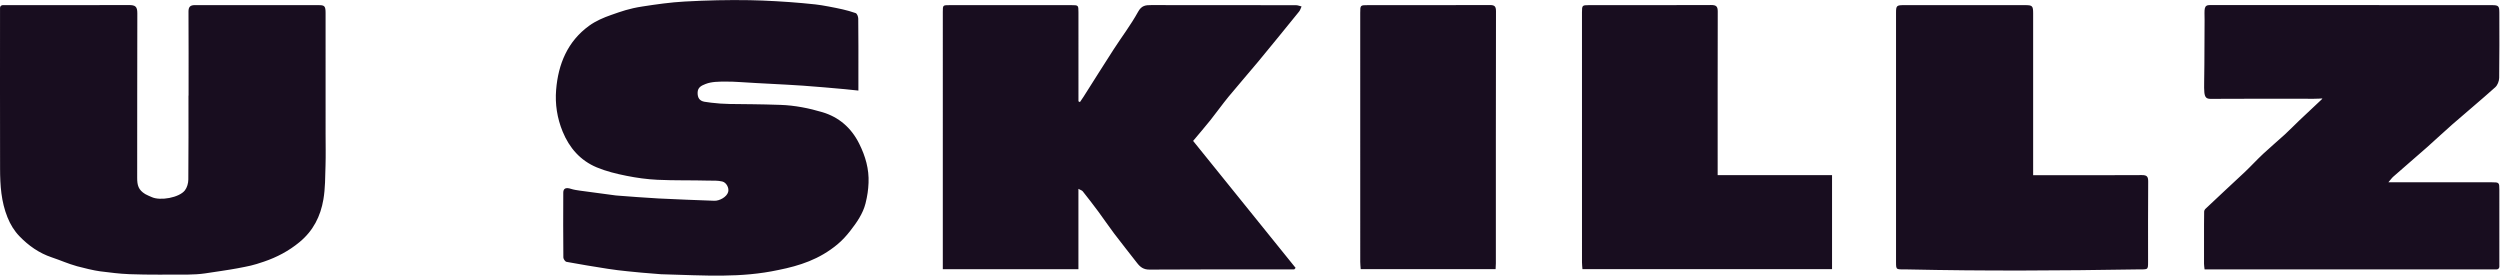
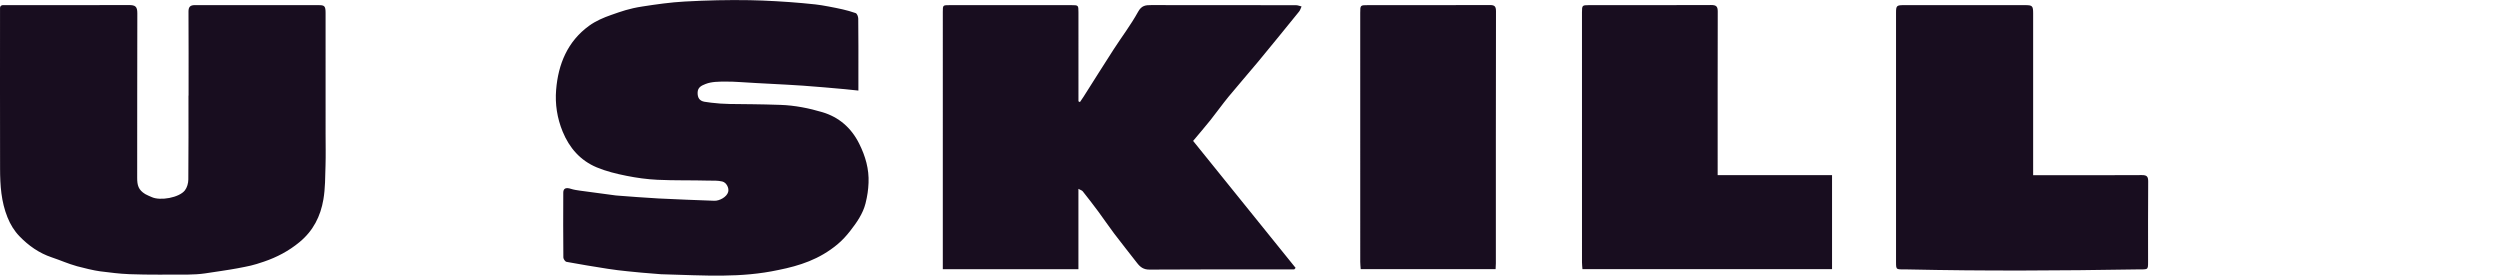
<svg xmlns="http://www.w3.org/2000/svg" viewBox="0 0 770.693 84.973" height="84.973" width="770.693" xml:space="preserve" id="svg2">
  <defs id="defs6" />
  <g transform="matrix(1.333,0,0,-1.333,0,84.973)" id="g10">
    <g transform="scale(0.1)" id="g12">
-       <path id="path14" style="fill:#180d1f;fill-opacity:1;fill-rule:nonzero;stroke:none" d="m 3146.84,15.004 c 104.34,0 207.74,0 311.96,0 0.23,4.809 0.61,9.098 0.61,13.383 0.03,194.375 -0.09,388.75 0.3,583.125 0.02,12.086 -3.94,14.351 -15.05,14.304 -93.59,-0.418 -187.17,-0.238 -280.76,-0.242 -18.09,0 -18.16,-0.008 -18.16,-17.707 -0.02,-191.976 -0.02,-383.953 0.03,-575.926 0.01,-5.516 0.68,-11.031 1.07,-16.938 z m 1090.05,0.074 V 232.508 h -264.53 c 0,6.711 0,11.875 0,17.039 0,120.391 -0.12,240.781 0.19,361.172 0.03,11.324 -3.12,15.164 -14.94,15.105 -94.39,-0.445 -188.78,-0.238 -283.18,-0.258 -15.26,0 -15.85,-0.601 -15.85,-16.589 -0.01,-192.786 -0.02,-385.575 0.04,-578.36 0,-5.059 0.67,-10.113 1.06,-15.539 z m 465.07,217.188 c 0,6.254 0,10.972 0,15.691 0,119.594 0,239.188 0,358.781 -0.01,16.969 -1.74,18.821 -18.23,18.825 -93.59,0.027 -187.19,0.027 -280.78,0 -16.66,-0.004 -18.08,-1.399 -18.08,-17.641 -0.02,-191.992 -0.02,-383.981 0,-575.973 0,-20.508 0.1,-17.012 27.44,-17.605 176.3,-3.848 352.71,-2.887 529.02,0.027 26.32,0.434 26.42,-2.492 26.43,17.23 0.03,61.996 -0.26,123.996 0.25,185.988 0.1,11.383 -2.87,15.012 -14.65,14.937 -78.4,-0.504 -156.8,-0.261 -235.19,-0.261 -4.75,0 -9.5,0 -16.21,0 z m 821.53,-16.379 c 5.27,6.054 8.07,10.113 11.67,13.265 25.84,22.68 51.99,45.02 77.76,67.782 19.7,17.39 38.72,35.554 58.52,52.824 32.96,28.746 66.62,56.695 99.17,85.894 5.33,4.786 9,14.227 9.11,21.578 0.78,50.375 0.44,100.762 0.39,151.149 -0.01,15.297 -1.94,17.184 -17.35,17.187 -217.13,0.016 -434.26,-0.066 -651.39,0.231 -15.7,0.023 -12.92,-9.301 -12.92,-34.774 0,-36.668 -0.48,-67.085 -0.48,-102.793 0,-65.375 -5,-79.417 14.43,-79.417 79.57,0.535 159.15,0.3 238.72,0.207 20.19,0 21.94,2.328 17.93,-1.684 -18.77,-17.633 -35.29,-33.008 -51.64,-48.559 -11.24,-10.687 -21.99,-21.898 -33.42,-32.375 -16.54,-15.144 -33.8,-29.504 -50.16,-44.828 -14.77,-13.832 -28.43,-28.84 -43.14,-42.73 -30.13,-28.438 -60.87,-56.235 -90.79,-84.891 -1.33,-1.265 -2.43,-3.805 -2.46,-5.64 -0.62,-40.254 0,0 -0.31,-120.782 0.01,-4.203 0.81,-8.402 1.29,-13.105 5.55,0 9.93,0 14.3,0 220.41,0 440.82,0 661.23,0 3.39,0 6.15,2.758 6.16,6.156 0.05,59.223 0.03,118.441 0.02,177.664 -0.01,17.195 -0.42,17.625 -17.43,17.633 -73.97,0.019 -147.95,0.008 -221.93,0.008 -4.67,0 -9.34,0 -17.28,0 z M 1985.16,428 c 0,15.012 0,24.82 0,36.738 0,43.196 0.23,86.391 -0.33,129.575 -0.06,4.89 -2.74,11.714 -6.1,12.882 -21.17,7.368 -38.24,10.575 -62.81,15.297 -23.37,4.492 -36.42,5.543 -60.14,7.731 -36.29,3.343 -85.77,6.207 -122.11,6.82 -50.04,0.848 -98.41,-0.273 -150.21,-3.129 -33.03,-1.82 -65.3,-6.457 -97.79,-11.453 -31.03,-4.773 -48.59,-11.352 -72,-19.492 -17.81,-6.192 -35.91,-13.981 -51.06,-24.949 -50.06,-36.25 -71.63,-88.766 -76.48,-148.325 -2.67,-32.793 2.29,-65.265 15.01,-96.351 15.63,-38.188 41.12,-67.16 79.02,-82.989 21.92,-9.156 45.58,-14.875 68.96,-19.546 23.54,-4.707 47.36,-8.008 71.34,-9.133 39.21,-1.84 78.55,-0.828 117.81,-1.906 11.96,-0.332 20.32,0.683 32.06,-2.02 9.41,-2.172 16.29,-14.863 13.68,-24.238 -3.31,-11.871 -20.43,-20.77 -31.94,-20.336 -43.03,1.625 -86.06,3.078 -129.05,5.312 -32.28,1.676 -64.49,4.446 -96.73,6.778 -1,0.101 -2,0.203 -3,0.308 -27.54,3.684 -55.09,7.215 -82.61,11.086 -5.82,0.82 -14.21,2.082 -19.79,3.938 -12.31,4.097 -18.17,1.168 -18.23,-8.614 -0.26,-49.992 -0.27,-99.984 0.2,-149.972 0.04,-3.519 4.21,-9.543 7.25,-10.105 31.7,-5.824 63.5,-11.098 95.35,-16.055 15.28,-2.383 30.63,-4.266 46.02,-5.774 30.37,-2.98 29.76,-3.145 77.3,-6.816 104.93,-2.902 184.15,-8.902 271.61,9.867 48.68,9.75 94.32,24.328 136.27,59.172 11,9.141 20.68,19.746 29.48,31.019 14.98,19.172 29.69,40.176 35.58,63.977 4.36,17.578 6.26,31.379 6.93,47.23 1.37,31.938 -7.12,61.657 -21.7,90.813 -18.5,36.992 -47.12,61.293 -84.88,72.621 -31.23,9.367 -64.25,15.824 -96.87,16.937 -50.31,1.723 -79.25,1.555 -118.15,2.122 -14.05,0.207 -28.09,1.179 -42.04,2.902 -6.49,0.801 -12.73,1.633 -16.04,2.25 -11.69,2.176 -15.8,9.781 -15.62,21.043 0.21,12.402 9.03,16.32 18.46,20.043 14.15,5.594 31.16,5.449 47.28,5.512 10.64,0.039 21.29,-0.364 31.91,-1.075 48.54,-3.257 97.18,-5.027 145.72,-8.32 32.53,-2.207 65,-5.34 97.49,-8.152 2.34,-0.203 28.61,-2.84 30.95,-3.223 7.27,-1.184 -9.46,1.43 0,0 z M 436.113,416.363 c -0.082,0 -0.168,0 -0.254,0 0,-64.785 0.286,-129.574 -0.347,-194.355 -0.082,-8.379 -2.875,-18.258 -7.887,-24.766 -13.047,-16.933 -57.23,-24.844 -77.023,-15.492 -4.86,2.297 -10.047,4.023 -14.614,6.785 -16.136,9.77 -18.773,20.61 -18.746,37.903 0.199,125.175 -0.074,255.113 0.332,380.285 0.051,15.722 -4.75,19.09 -19.523,19.031 C 200.805,625.387 103.563,625.605 6.316,625.563 2.863,625.559 0.066,622.762 0.066,619.309 0.062,495.254 -0.133,371.199 0.164,247.148 0.254,208.91 2.695,171.047 17.375,134.723 24.082,118.133 32.828,103.707 45.109,90.988 66.231,69.121 90.551,52.074 119.445,42.371 c 22.024,-7.391 36.575,-14.422 58.946,-20.676 11.793,-3.297 40.636,-10.238 52.804,-11.664 26,-3.047 42.688,-5.672 68.766,-6.672 45.031,-1.723 90.172,-0.797 135.266,-0.906 10.648,-0.023 27.992,1.078 38.519,2.684 17.363,2.645 57.406,8.355 74.645,11.687 28.5,5.512 35.047,6.348 62.316,15.656 29.418,10.043 57.012,24.422 81.938,45.031 31.984,26.437 48.636,59.902 55.253,98.703 4.395,25.75 4.114,52.367 4.934,78.625 0.746,23.973 0.156,47.984 0.156,71.98 0,93.582 0.02,187.164 -0.019,280.746 -0.008,15.012 -2.239,17.946 -14.364,17.957 -95.984,0.082 -191.964,0.008 -287.945,0.102 -10.336,0.012 -14.801,-3.82 -14.734,-14.898 0.387,-64.786 0.187,-129.575 0.187,-194.364 z M 2759.27,311.594 c 13.88,16.597 27.3,32.09 40.08,48.097 14.29,17.911 27.53,36.68 42.08,54.372 22.38,27.214 45.76,53.609 68.23,80.75 31.83,38.425 63.28,77.167 94.69,115.933 2.67,3.301 3.85,7.813 5.72,11.762 -4.35,1.023 -8.7,2.933 -13.04,2.937 -111.57,0.164 -223.13,0.051 -334.7,0.239 -13.07,0.019 -22.29,-0.922 -30.28,-15.438 -16.73,-30.351 -37.96,-58.191 -56.83,-87.398 -23.34,-36.145 -46.16,-72.633 -69.24,-108.953 -2.7,-4.25 -5.63,-8.356 -8.45,-12.528 -1.15,0.602 -2.29,1.203 -3.43,1.805 0,4.34 0,8.68 0,13.019 0,64.379 0.03,128.758 -0.02,193.141 -0.01,16.016 -0.32,16.238 -16.01,16.238 -93.97,0.012 -187.94,0.008 -281.91,0.004 -15.74,0 -15.76,-0.019 -15.76,-15.465 -0.01,-193.539 -0.01,-387.078 -0.01,-580.617 0,-4.668 0,-9.336 0,-14.523 h 313.63 c 0,61.746 0,122.988 0,185.758 4.77,-2.653 8.22,-3.508 9.97,-5.711 12.16,-15.344 24.18,-30.805 35.83,-46.539 12.45,-16.817 24.1,-34.243 36.73,-50.922 17.43,-23.023 35.51,-45.551 53.2,-68.383 7.35,-9.496 15.01,-15.281 28.82,-15.18 106.77,0.785 213.54,0.434 320.3,0.434 4.75,0 9.49,0 14.24,0 1.07,1.164 2.13,2.332 3.2,3.496 -78.56,98.012 -158.14,195.223 -237.04,293.672" />
+       <path id="path14" style="fill:#180d1f;fill-opacity:1;fill-rule:nonzero;stroke:none" d="m 3146.84,15.004 c 104.34,0 207.74,0 311.96,0 0.23,4.809 0.61,9.098 0.61,13.383 0.03,194.375 -0.09,388.75 0.3,583.125 0.02,12.086 -3.94,14.351 -15.05,14.304 -93.59,-0.418 -187.17,-0.238 -280.76,-0.242 -18.09,0 -18.16,-0.008 -18.16,-17.707 -0.02,-191.976 -0.02,-383.953 0.03,-575.926 0.01,-5.516 0.68,-11.031 1.07,-16.938 z m 1090.05,0.074 V 232.508 h -264.53 c 0,6.711 0,11.875 0,17.039 0,120.391 -0.12,240.781 0.19,361.172 0.03,11.324 -3.12,15.164 -14.94,15.105 -94.39,-0.445 -188.78,-0.238 -283.18,-0.258 -15.26,0 -15.85,-0.601 -15.85,-16.589 -0.01,-192.786 -0.02,-385.575 0.04,-578.36 0,-5.059 0.67,-10.113 1.06,-15.539 z m 465.07,217.188 c 0,6.254 0,10.972 0,15.691 0,119.594 0,239.188 0,358.781 -0.01,16.969 -1.74,18.821 -18.23,18.825 -93.59,0.027 -187.19,0.027 -280.78,0 -16.66,-0.004 -18.08,-1.399 -18.08,-17.641 -0.02,-191.992 -0.02,-383.981 0,-575.973 0,-20.508 0.1,-17.012 27.44,-17.605 176.3,-3.848 352.71,-2.887 529.02,0.027 26.32,0.434 26.42,-2.492 26.43,17.23 0.03,61.996 -0.26,123.996 0.25,185.988 0.1,11.383 -2.87,15.012 -14.65,14.937 -78.4,-0.504 -156.8,-0.261 -235.19,-0.261 -4.75,0 -9.5,0 -16.21,0 z m 821.53,-16.379 z M 1985.16,428 c 0,15.012 0,24.82 0,36.738 0,43.196 0.23,86.391 -0.33,129.575 -0.06,4.89 -2.74,11.714 -6.1,12.882 -21.17,7.368 -38.24,10.575 -62.81,15.297 -23.37,4.492 -36.42,5.543 -60.14,7.731 -36.29,3.343 -85.77,6.207 -122.11,6.82 -50.04,0.848 -98.41,-0.273 -150.21,-3.129 -33.03,-1.82 -65.3,-6.457 -97.79,-11.453 -31.03,-4.773 -48.59,-11.352 -72,-19.492 -17.81,-6.192 -35.91,-13.981 -51.06,-24.949 -50.06,-36.25 -71.63,-88.766 -76.48,-148.325 -2.67,-32.793 2.29,-65.265 15.01,-96.351 15.63,-38.188 41.12,-67.16 79.02,-82.989 21.92,-9.156 45.58,-14.875 68.96,-19.546 23.54,-4.707 47.36,-8.008 71.34,-9.133 39.21,-1.84 78.55,-0.828 117.81,-1.906 11.96,-0.332 20.32,0.683 32.06,-2.02 9.41,-2.172 16.29,-14.863 13.68,-24.238 -3.31,-11.871 -20.43,-20.77 -31.94,-20.336 -43.03,1.625 -86.06,3.078 -129.05,5.312 -32.28,1.676 -64.49,4.446 -96.73,6.778 -1,0.101 -2,0.203 -3,0.308 -27.54,3.684 -55.09,7.215 -82.61,11.086 -5.82,0.82 -14.21,2.082 -19.79,3.938 -12.31,4.097 -18.17,1.168 -18.23,-8.614 -0.26,-49.992 -0.27,-99.984 0.2,-149.972 0.04,-3.519 4.21,-9.543 7.25,-10.105 31.7,-5.824 63.5,-11.098 95.35,-16.055 15.28,-2.383 30.63,-4.266 46.02,-5.774 30.37,-2.98 29.76,-3.145 77.3,-6.816 104.93,-2.902 184.15,-8.902 271.61,9.867 48.68,9.75 94.32,24.328 136.27,59.172 11,9.141 20.68,19.746 29.48,31.019 14.98,19.172 29.69,40.176 35.58,63.977 4.36,17.578 6.26,31.379 6.93,47.23 1.37,31.938 -7.12,61.657 -21.7,90.813 -18.5,36.992 -47.12,61.293 -84.88,72.621 -31.23,9.367 -64.25,15.824 -96.87,16.937 -50.31,1.723 -79.25,1.555 -118.15,2.122 -14.05,0.207 -28.09,1.179 -42.04,2.902 -6.49,0.801 -12.73,1.633 -16.04,2.25 -11.69,2.176 -15.8,9.781 -15.62,21.043 0.21,12.402 9.03,16.32 18.46,20.043 14.15,5.594 31.16,5.449 47.28,5.512 10.64,0.039 21.29,-0.364 31.91,-1.075 48.54,-3.257 97.18,-5.027 145.72,-8.32 32.53,-2.207 65,-5.34 97.49,-8.152 2.34,-0.203 28.61,-2.84 30.95,-3.223 7.27,-1.184 -9.46,1.43 0,0 z M 436.113,416.363 c -0.082,0 -0.168,0 -0.254,0 0,-64.785 0.286,-129.574 -0.347,-194.355 -0.082,-8.379 -2.875,-18.258 -7.887,-24.766 -13.047,-16.933 -57.23,-24.844 -77.023,-15.492 -4.86,2.297 -10.047,4.023 -14.614,6.785 -16.136,9.77 -18.773,20.61 -18.746,37.903 0.199,125.175 -0.074,255.113 0.332,380.285 0.051,15.722 -4.75,19.09 -19.523,19.031 C 200.805,625.387 103.563,625.605 6.316,625.563 2.863,625.559 0.066,622.762 0.066,619.309 0.062,495.254 -0.133,371.199 0.164,247.148 0.254,208.91 2.695,171.047 17.375,134.723 24.082,118.133 32.828,103.707 45.109,90.988 66.231,69.121 90.551,52.074 119.445,42.371 c 22.024,-7.391 36.575,-14.422 58.946,-20.676 11.793,-3.297 40.636,-10.238 52.804,-11.664 26,-3.047 42.688,-5.672 68.766,-6.672 45.031,-1.723 90.172,-0.797 135.266,-0.906 10.648,-0.023 27.992,1.078 38.519,2.684 17.363,2.645 57.406,8.355 74.645,11.687 28.5,5.512 35.047,6.348 62.316,15.656 29.418,10.043 57.012,24.422 81.938,45.031 31.984,26.437 48.636,59.902 55.253,98.703 4.395,25.75 4.114,52.367 4.934,78.625 0.746,23.973 0.156,47.984 0.156,71.98 0,93.582 0.02,187.164 -0.019,280.746 -0.008,15.012 -2.239,17.946 -14.364,17.957 -95.984,0.082 -191.964,0.008 -287.945,0.102 -10.336,0.012 -14.801,-3.82 -14.734,-14.898 0.387,-64.786 0.187,-129.575 0.187,-194.364 z M 2759.27,311.594 c 13.88,16.597 27.3,32.09 40.08,48.097 14.29,17.911 27.53,36.68 42.08,54.372 22.38,27.214 45.76,53.609 68.23,80.75 31.83,38.425 63.28,77.167 94.69,115.933 2.67,3.301 3.85,7.813 5.72,11.762 -4.35,1.023 -8.7,2.933 -13.04,2.937 -111.57,0.164 -223.13,0.051 -334.7,0.239 -13.07,0.019 -22.29,-0.922 -30.28,-15.438 -16.73,-30.351 -37.96,-58.191 -56.83,-87.398 -23.34,-36.145 -46.16,-72.633 -69.24,-108.953 -2.7,-4.25 -5.63,-8.356 -8.45,-12.528 -1.15,0.602 -2.29,1.203 -3.43,1.805 0,4.34 0,8.68 0,13.019 0,64.379 0.03,128.758 -0.02,193.141 -0.01,16.016 -0.32,16.238 -16.01,16.238 -93.97,0.012 -187.94,0.008 -281.91,0.004 -15.74,0 -15.76,-0.019 -15.76,-15.465 -0.01,-193.539 -0.01,-387.078 -0.01,-580.617 0,-4.668 0,-9.336 0,-14.523 h 313.63 c 0,61.746 0,122.988 0,185.758 4.77,-2.653 8.22,-3.508 9.97,-5.711 12.16,-15.344 24.18,-30.805 35.83,-46.539 12.45,-16.817 24.1,-34.243 36.73,-50.922 17.43,-23.023 35.51,-45.551 53.2,-68.383 7.35,-9.496 15.01,-15.281 28.82,-15.18 106.77,0.785 213.54,0.434 320.3,0.434 4.75,0 9.49,0 14.24,0 1.07,1.164 2.13,2.332 3.2,3.496 -78.56,98.012 -158.14,195.223 -237.04,293.672" />
    </g>
  </g>
</svg>